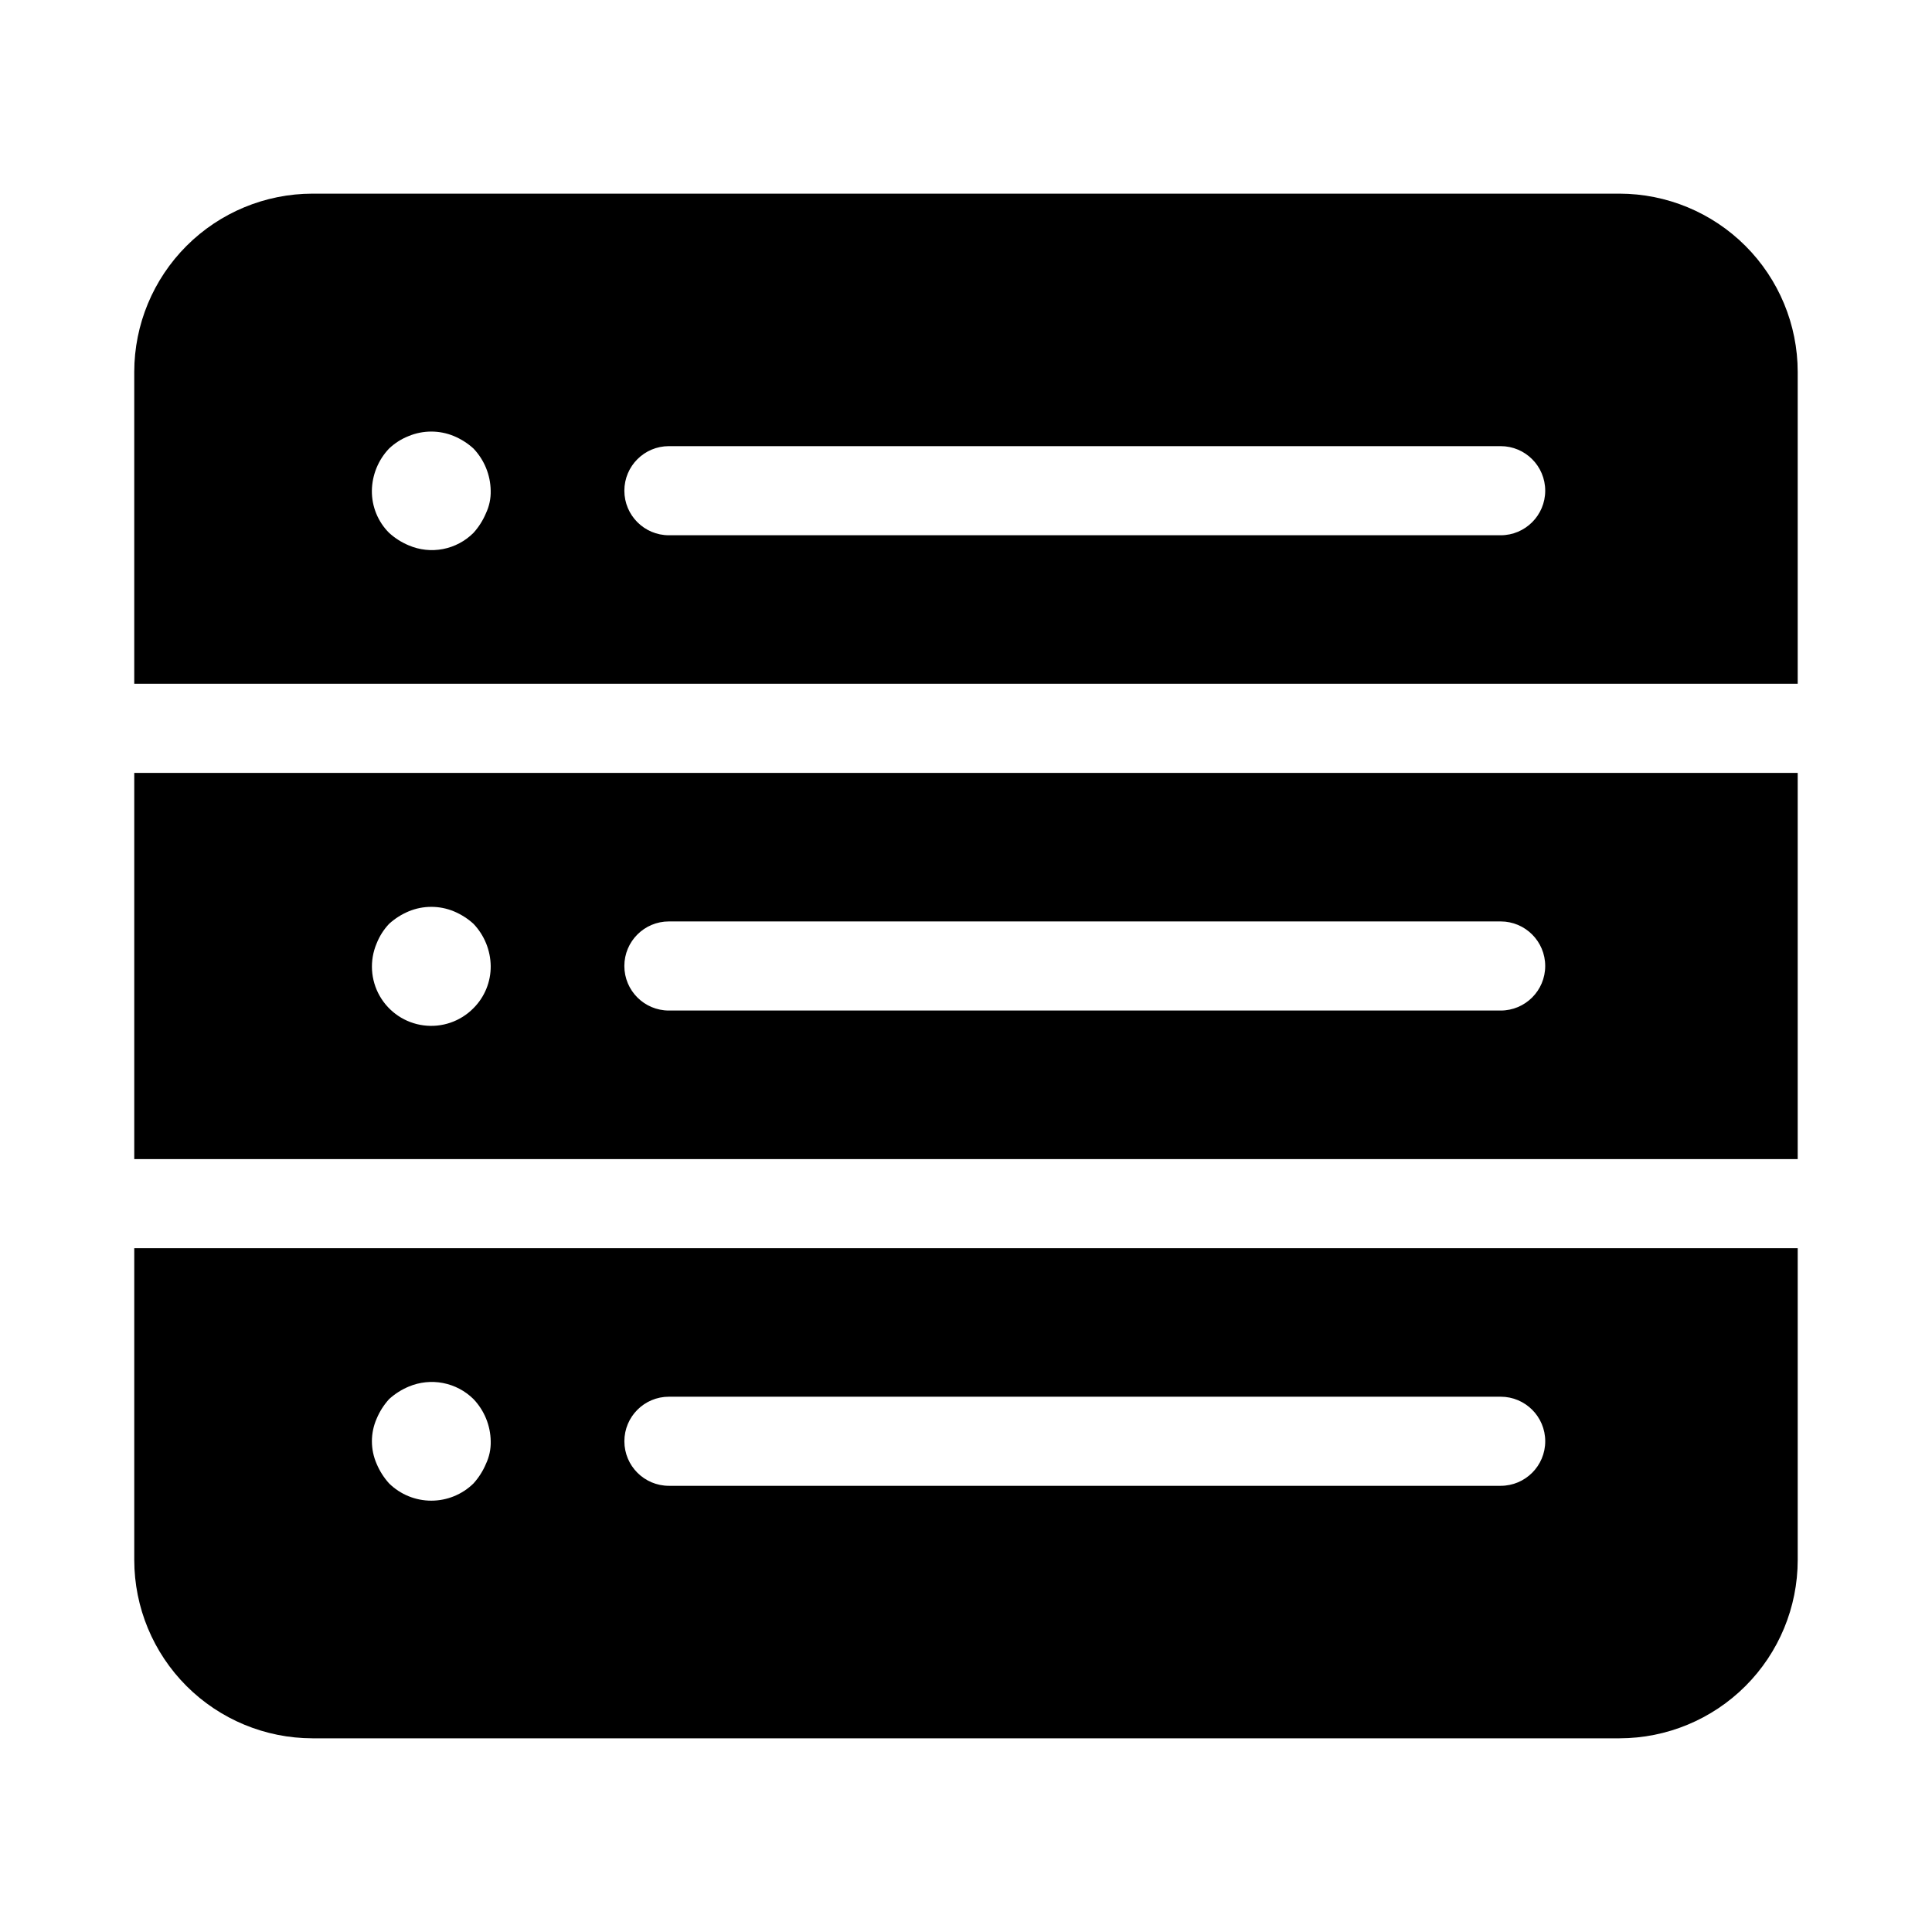
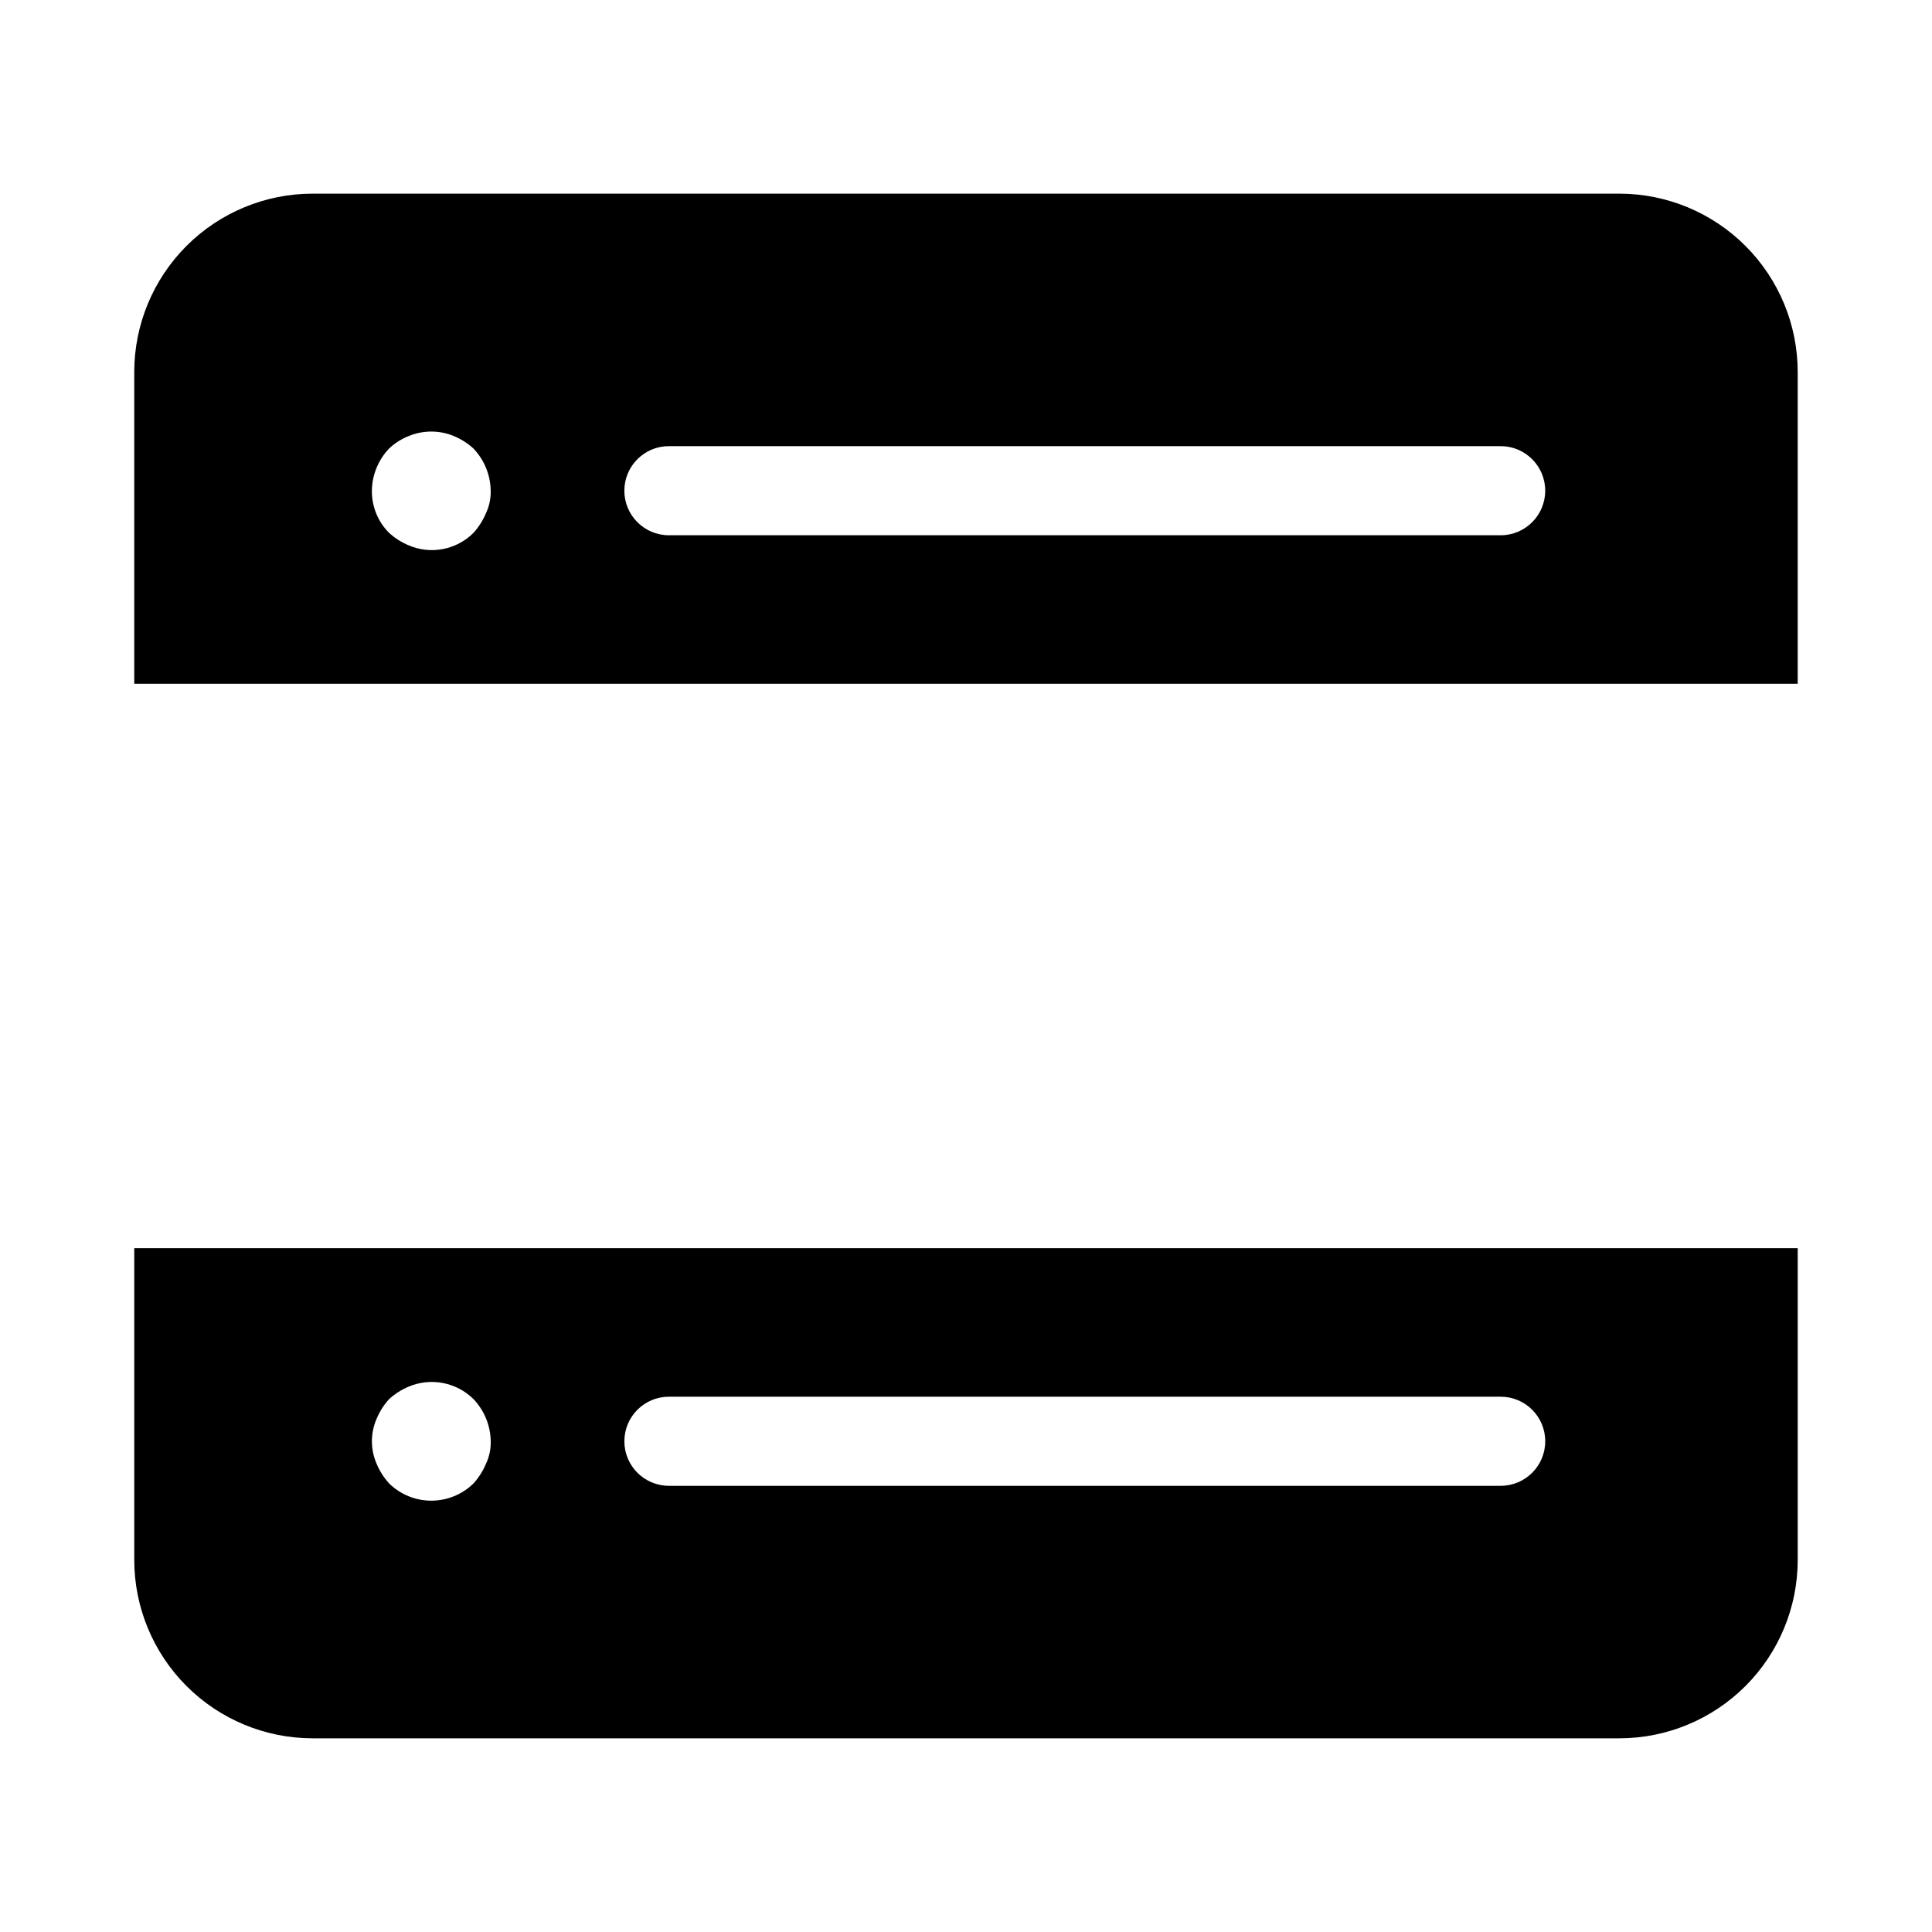
<svg xmlns="http://www.w3.org/2000/svg" fill="#000000" width="800px" height="800px" version="1.1" viewBox="144 144 512 512">
  <g>
    <path d="m179.58 474.78v82.656c0.012 12.523 4.996 24.531 13.848 33.383 8.855 8.855 20.863 13.836 33.383 13.852h346.37c12.523-0.016 24.527-4.996 33.383-13.852 8.855-8.852 13.836-20.859 13.848-33.383v-82.656zm93.203 57.152c-0.801 1.906-1.918 3.66-3.305 5.195-2.984 2.926-7 4.566-11.18 4.566-4.18 0-8.191-1.641-11.176-4.566-1.387-1.531-2.508-3.289-3.309-5.195-1.672-3.812-1.672-8.152 0-11.965 0.797-1.91 1.918-3.664 3.309-5.195 1.531-1.391 3.285-2.508 5.195-3.309 2.867-1.207 6.027-1.539 9.082-0.949 3.055 0.59 5.867 2.07 8.078 4.258 2.875 3.019 4.504 7.012 4.566 11.176 0.055 2.066-0.379 4.117-1.262 5.984zm268.91 5.824h-220.42c-6.519 0-11.809-5.285-11.809-11.809 0-6.519 5.289-11.805 11.809-11.805h220.42c6.519 0 11.809 5.285 11.809 11.805 0 6.523-5.289 11.809-11.809 11.809z" />
    <path d="m620.41 325.21v-82.656c-0.012-12.523-4.992-24.527-13.848-33.383-8.855-8.855-20.859-13.836-33.383-13.852h-346.37c-12.52 0.016-24.527 4.996-33.383 13.852-8.852 8.855-13.836 20.859-13.848 33.383v82.656zm-299.14-62.977h220.42c6.519 0 11.809 5.285 11.809 11.809 0 6.519-5.289 11.809-11.809 11.809h-220.42c-6.519 0-11.809-5.289-11.809-11.809 0-6.523 5.289-11.809 11.809-11.809zm-74.156 0.629h0.004c1.504-1.426 3.266-2.547 5.195-3.305 3.832-1.582 8.133-1.582 11.965 0 1.906 0.797 3.664 1.914 5.195 3.305 2.875 3.019 4.504 7.012 4.566 11.18 0.055 2.066-0.379 4.113-1.262 5.981-0.801 1.906-1.918 3.664-3.305 5.195-2.203 2.203-5.016 3.695-8.074 4.285-3.059 0.59-6.223 0.25-9.086-0.977-1.91-0.797-3.664-1.918-5.195-3.309-2.965-2.961-4.609-6.988-4.566-11.176 0.059-4.168 1.688-8.16 4.566-11.18z" />
-     <path d="m179.58 348.83v102.34h440.83v-102.34zm89.898 62.348v-0.004c-3.449 3.504-8.336 5.195-13.211 4.562-4.879-0.629-9.176-3.504-11.621-7.769-2.445-4.266-2.754-9.43-0.832-13.953 0.762-1.926 1.883-3.691 3.309-5.195 1.531-1.391 3.285-2.508 5.195-3.305 3.832-1.586 8.133-1.586 11.965 0 1.906 0.797 3.664 1.914 5.195 3.305 2.875 3.019 4.504 7.012 4.566 11.18 0.039 4.188-1.605 8.215-4.566 11.176zm272.21 0.625h-220.42c-6.519 0-11.809-5.285-11.809-11.805 0-6.523 5.289-11.809 11.809-11.809h220.42c6.519 0 11.809 5.285 11.809 11.809 0 6.519-5.289 11.805-11.809 11.805z" />
  </g>
</svg>